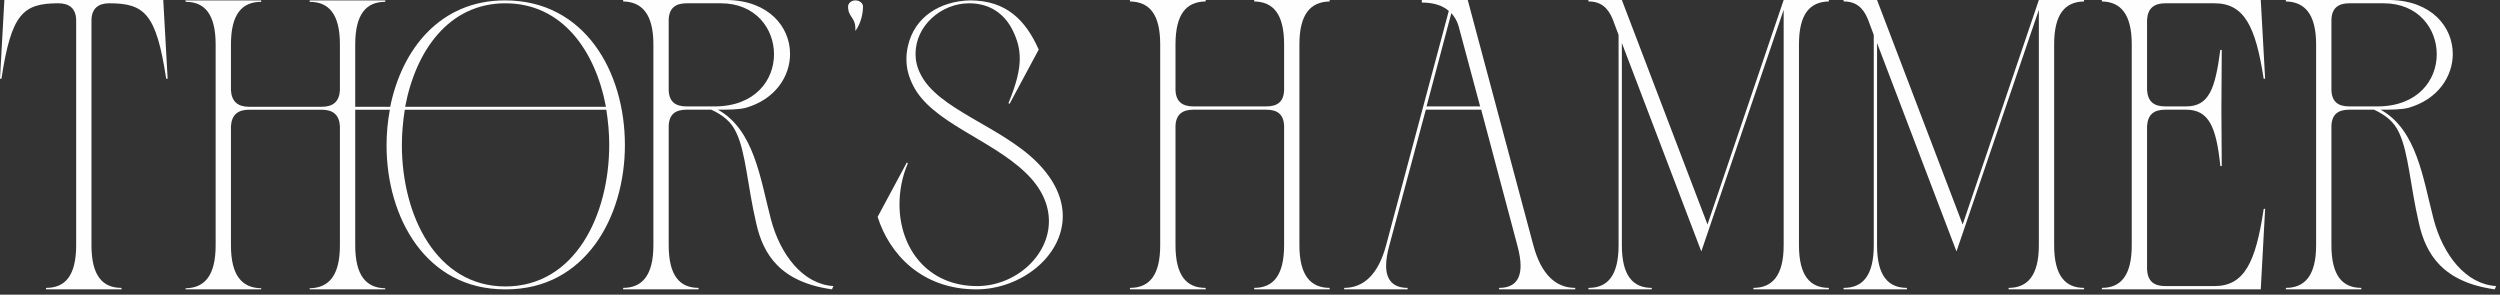
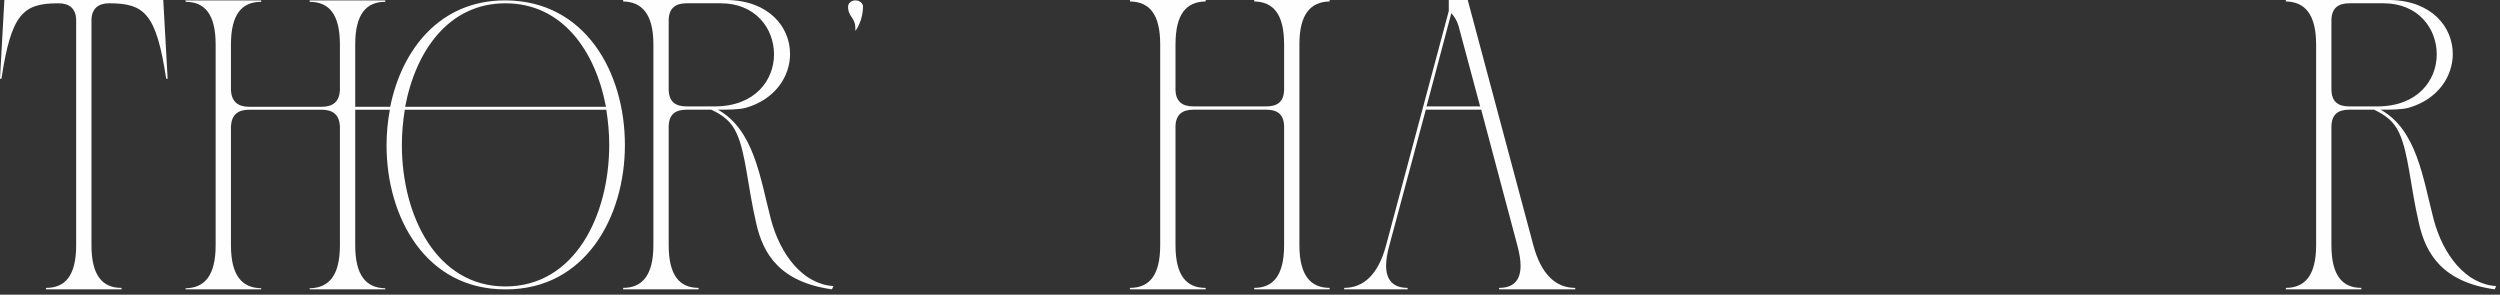
<svg xmlns="http://www.w3.org/2000/svg" width="263" height="31" viewBox="0 0 263 31" fill="none">
  <rect x="0" y="0" width="263" height="31" fill="#333333" stroke="none" />
  <path d="M262.441 30.439C256.997 29.672 255.195 26.759 254.467 23.462C253.547 19.513 253.394 16.14 252.397 13.993C251.86 12.804 250.978 12.114 249.751 11.539H247.144C245.956 11.539 245.304 12.037 245.266 13.264V25.8C245.266 28.982 246.416 30.285 248.41 30.285V30.439H240.474V30.285C242.467 30.285 243.656 28.982 243.656 25.8V4.677C243.656 1.495 242.467 0.192 240.474 0.153V0H251.438C255.809 0.077 258.032 2.837 258.032 5.674C258.032 8.051 256.461 10.466 253.355 11.348C252.588 11.539 251.477 11.539 250.442 11.539C254.237 13.648 254.889 18.708 256.001 23.002C256.997 26.835 259.413 29.902 262.595 30.094L262.441 30.439ZM250.096 11.194C254.352 11.194 256.346 8.434 256.346 5.712C256.346 3.029 254.429 0.345 250.748 0.345H247.144C245.956 0.345 245.304 0.882 245.266 2.07V9.469C245.304 10.696 245.956 11.194 247.144 11.194H250.096Z" fill="#FEFEFE" />
-   <path d="M237.832 30.439H221.116V30.285C223.11 30.285 224.26 28.982 224.26 25.8V4.677C224.26 1.495 223.11 0.192 221.116 0.153V0H237.832L238.292 8.281H238.138C237.295 2.799 236.106 0.345 232.963 0.345H227.787C226.599 0.345 225.947 0.882 225.87 2.07V9.469C225.947 10.696 226.599 11.194 227.787 11.194H229.972C232.388 11.194 233.039 9.354 233.576 5.252H233.729L233.691 11.539L233.729 17.481C233.691 17.481 233.576 17.481 233.576 17.443C233.154 13.379 232.388 11.539 229.972 11.539H227.787C226.599 11.539 225.947 12.037 225.87 13.264V28.369C225.947 29.595 226.599 30.094 227.787 30.094H232.963C236.106 30.094 237.295 27.602 238.138 22.005C238.138 21.966 238.253 21.966 238.292 21.966L237.832 30.439Z" fill="#FEFEFE" />
-   <path d="M219.241 30.439H211.305V30.285C213.298 30.285 214.487 28.982 214.487 25.8V1.035L205.822 26.452L197.465 4.524V25.8C197.465 28.982 198.615 30.285 200.608 30.285V30.439H193.938C193.938 30.439 193.938 30.285 193.976 30.285C195.969 30.285 197.12 28.982 197.12 25.8V3.68L196.506 2.032C196.008 0.805 195.241 0.153 193.976 0.153C193.938 0.153 193.938 0.038 193.938 0H197.465L206.474 23.615L214.487 0H219.241V0.153C217.247 0.192 216.097 1.457 216.097 4.677V25.8C216.097 28.982 217.247 30.285 219.241 30.285V30.439Z" fill="#FEFEFE" />
-   <path d="M192.396 30.439H184.46V30.285C186.453 30.285 187.642 28.982 187.642 25.8V1.035L178.978 26.452L170.62 4.524V25.8C170.62 28.982 171.77 30.285 173.764 30.285V30.439H167.093C167.093 30.439 167.093 30.285 167.131 30.285C169.125 30.285 170.275 28.982 170.275 25.8V3.68L169.661 2.032C169.163 0.805 168.396 0.153 167.131 0.153C167.093 0.153 167.093 0.038 167.093 0H170.62L179.629 23.615L187.642 0H192.396V0.153C190.402 0.192 189.252 1.457 189.252 4.677V25.8C189.252 28.982 190.402 30.285 192.396 30.285V30.439Z" fill="#FEFEFE" />
-   <path d="M165.715 30.439H157.703V30.285C159.16 30.285 159.965 29.557 159.965 27.947C159.965 27.372 159.85 26.643 159.62 25.8L155.824 11.539H149.997L146.163 25.8C145.933 26.643 145.818 27.334 145.818 27.947C145.818 29.519 146.623 30.285 148.08 30.285V30.439H141.409V30.285C143.403 30.285 144.975 28.944 145.818 25.8L152.412 1.15C151.76 0.575 150.802 0.268 149.575 0.268V0H154.406L161.307 25.8C162.15 28.944 163.722 30.285 165.715 30.285V30.439ZM155.709 11.194L153.447 2.76C153.294 2.223 153.026 1.763 152.681 1.38L150.074 11.194H155.709Z" fill="#FEFEFE" />
+   <path d="M165.715 30.439H157.703V30.285C159.16 30.285 159.965 29.557 159.965 27.947C159.965 27.372 159.85 26.643 159.62 25.8L155.824 11.539H149.997L146.163 25.8C145.933 26.643 145.818 27.334 145.818 27.947C145.818 29.519 146.623 30.285 148.08 30.285V30.439H141.409V30.285C143.403 30.285 144.975 28.944 145.818 25.8L152.412 1.15V0H154.406L161.307 25.8C162.15 28.944 163.722 30.285 165.715 30.285V30.439ZM155.709 11.194L153.447 2.76C153.294 2.223 153.026 1.763 152.681 1.38L150.074 11.194H155.709Z" fill="#FEFEFE" />
  <path d="M139.88 30.439H131.944V30.285C133.938 30.285 135.088 28.982 135.088 25.8V13.264C135.05 12.037 134.398 11.539 133.21 11.539H125.542C124.392 11.539 123.702 12.037 123.663 13.264V25.8C123.663 28.982 124.813 30.285 126.807 30.285C126.845 30.285 126.845 30.439 126.845 30.439H118.871V30.285C120.903 30.285 122.053 28.982 122.053 25.8V4.677C122.053 1.457 120.903 0.192 118.871 0.153V0H126.845C126.845 0.038 126.845 0.153 126.807 0.153C124.813 0.192 123.663 1.457 123.663 4.677V9.469C123.702 10.696 124.392 11.194 125.542 11.194H133.21C134.398 11.194 135.05 10.696 135.088 9.469V4.677C135.088 1.457 133.938 0.192 131.944 0.153V0H139.88V0.153C137.887 0.192 136.698 1.457 136.698 4.677V25.8C136.698 28.982 137.887 30.285 139.88 30.285V30.439Z" fill="#FEFEFE" />
-   <path d="M102.717 30.441C96.966 30.441 93.554 26.722 92.327 22.812L95.394 17.1L95.509 17.176C94.896 18.595 94.627 20.09 94.627 21.508C94.627 26.07 97.541 30.096 102.793 30.096C106.781 30.096 110.346 26.952 110.346 23.272C110.346 21.585 109.618 19.783 107.816 18.096C104.135 14.608 97.963 12.844 96.046 8.972C95.624 8.129 95.356 7.247 95.356 6.25C95.356 5.79 95.394 5.369 95.509 4.87C96.199 1.727 98.96 0.117 102.027 0.04C105.86 0.04 107.892 2.11 109.273 5.215L106.206 10.928L106.09 10.851C106.934 8.819 107.279 7.362 107.279 6.174C107.279 5.062 107.011 4.18 106.551 3.222C105.63 1.343 104.02 0.347 101.95 0.347C99.036 0.347 96.314 2.685 96.314 5.675C96.314 6.365 96.468 7.056 96.813 7.746C98.615 11.502 105.285 13.266 109.081 17.061C110.998 18.978 111.803 20.933 111.803 22.735C111.803 27.029 107.317 30.441 102.717 30.441Z" fill="#FEFEFE" />
  <path d="M89.983 3.26V2.992C89.983 1.804 89.216 1.803 89.216 0.692C89.216 0.347 89.561 0.04 89.983 0.04C90.443 0.04 90.788 0.347 90.788 0.692C90.788 1.267 90.634 2.379 89.983 3.26Z" fill="#FEFEFE" />
  <path d="M87.522 30.439C82.078 29.672 80.276 26.759 79.548 23.462C78.628 19.513 78.475 16.14 77.478 13.993C76.941 12.804 76.059 12.114 74.832 11.539H72.225C71.037 11.539 70.385 12.037 70.347 13.264V25.8C70.347 28.982 71.497 30.285 73.491 30.285V30.439H65.555V30.285C67.548 30.285 68.737 28.982 68.737 25.8V4.677C68.737 1.495 67.548 0.192 65.555 0.153V0H76.519C80.89 0.077 83.114 2.837 83.114 5.674C83.114 8.051 81.542 10.466 78.436 11.348C77.669 11.539 76.558 11.539 75.523 11.539C79.318 13.648 79.97 18.708 81.082 23.002C82.078 26.835 84.494 29.902 87.676 30.094L87.522 30.439ZM75.177 11.194C79.433 11.194 81.427 8.434 81.427 5.712C81.427 3.029 79.51 0.345 75.829 0.345H72.225C71.037 0.345 70.385 0.882 70.347 2.07V9.469C70.385 10.696 71.037 11.194 72.225 11.194H75.177Z" fill="#FEFEFE" />
  <path d="M53.241 30.441H53.126C44.807 30.441 40.666 22.888 40.666 15.298C40.666 14.033 40.782 12.768 41.011 11.541H37.369V25.802C37.369 28.984 38.52 30.287 40.513 30.326L40.551 30.441H32.577V30.326C34.609 30.287 35.759 28.984 35.759 25.802V13.266C35.683 12.078 35.031 11.541 33.842 11.541H26.213C25.025 11.541 24.373 12.078 24.296 13.266V25.802C24.296 28.984 25.446 30.287 27.478 30.326V30.441H19.504L19.542 30.326C21.536 30.287 22.686 28.984 22.686 25.802V4.679C22.686 1.497 21.536 0.193 19.542 0.193L19.504 0.04H27.478V0.193C25.446 0.193 24.296 1.497 24.296 4.679V9.509C24.373 10.697 25.025 11.234 26.213 11.234H33.842C35.031 11.234 35.683 10.697 35.759 9.509V4.679C35.759 1.497 34.609 0.193 32.577 0.193V0.04H40.551L40.513 0.193C38.52 0.193 37.369 1.497 37.369 4.679V11.234H41.05C42.277 5.177 46.302 0.04 53.126 0.04C61.522 0.04 65.74 7.554 65.74 15.259C65.74 22.85 61.561 30.441 53.241 30.441ZM63.746 11.234C62.634 5.33 59.145 0.347 53.165 0.347C47.222 0.347 43.733 5.33 42.622 11.234H63.746ZM53.165 30.134C60.449 30.134 64.091 22.697 64.091 15.221C64.091 13.994 63.976 12.768 63.784 11.541H42.583C42.392 12.768 42.277 13.994 42.277 15.259C42.277 22.697 45.919 30.134 53.165 30.134Z" fill="#FEFEFE" />
  <path d="M12.805 30.439H4.831C4.831 30.439 4.831 30.285 4.869 30.285C6.863 30.285 8.013 28.982 8.013 25.8V2.07C7.974 0.882 7.284 0.345 6.134 0.345C2.415 0.345 1.188 1.457 0.153 8.281H0L0.46 0H17.175L17.636 8.281H17.482C16.447 1.457 15.22 0.345 11.501 0.345C10.351 0.345 9.661 0.882 9.623 2.07V25.8C9.623 28.982 10.773 30.285 12.767 30.285L12.805 30.439Z" fill="#FEFEFE" />
</svg>